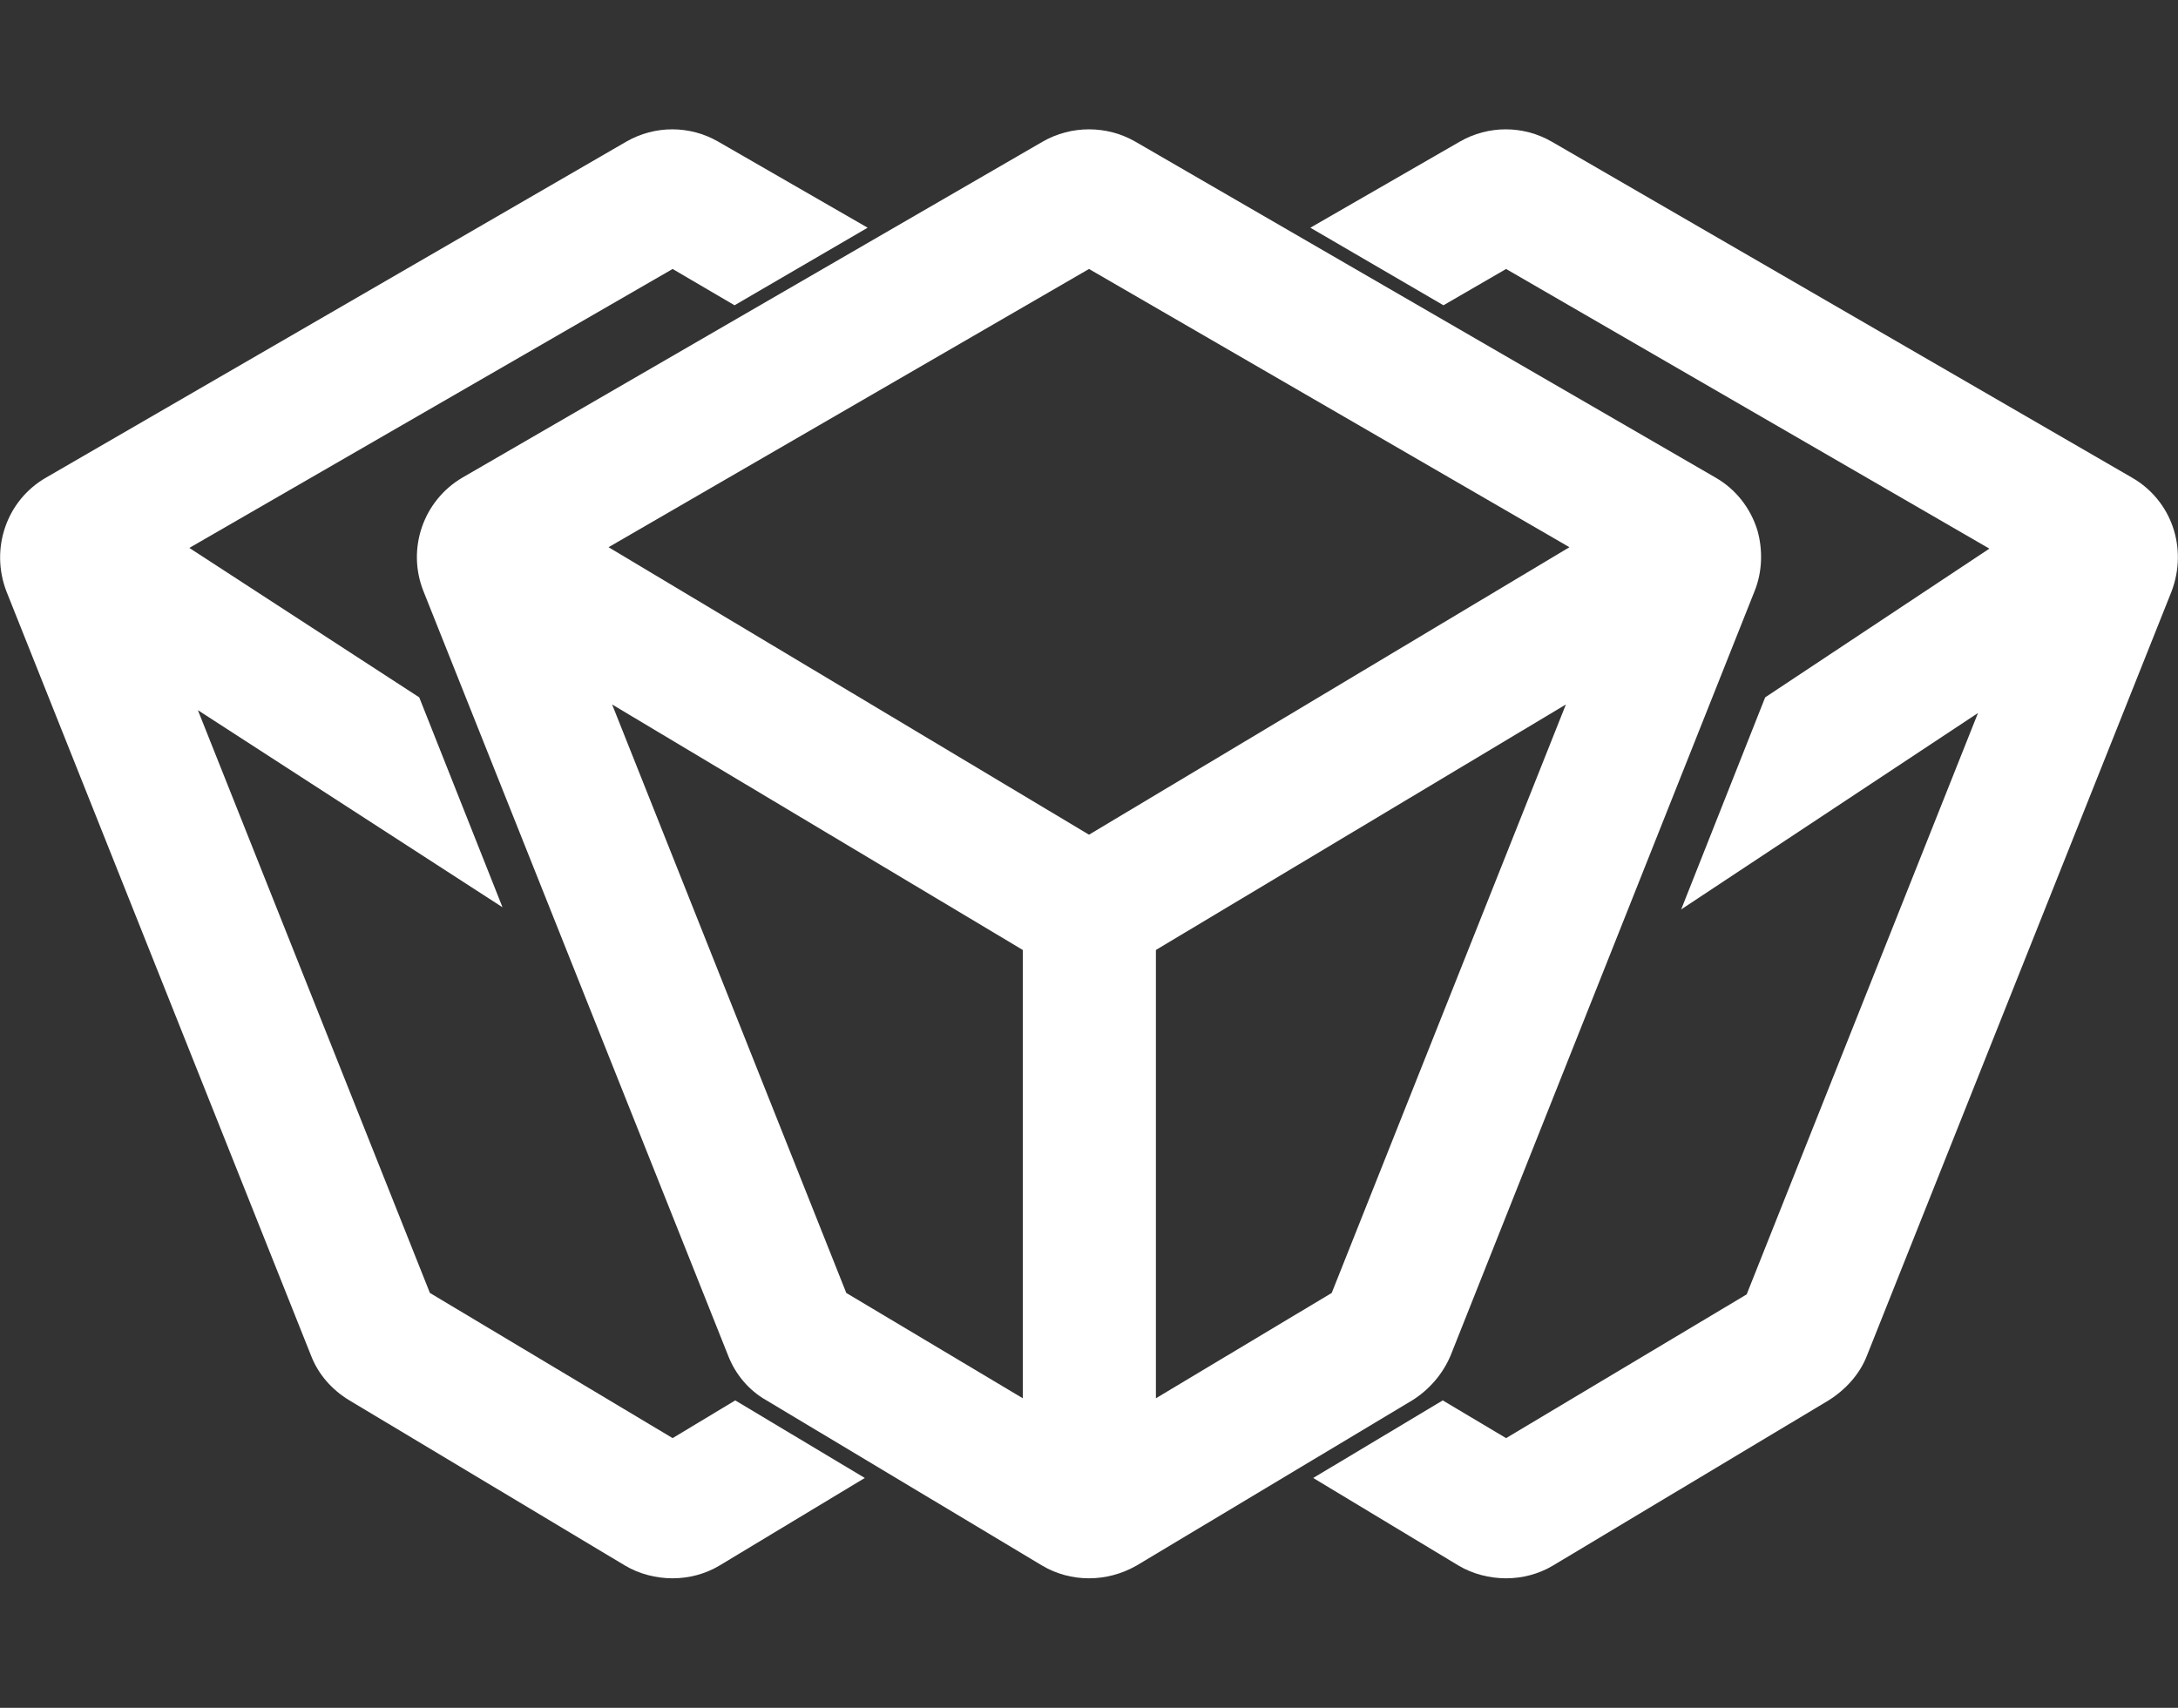
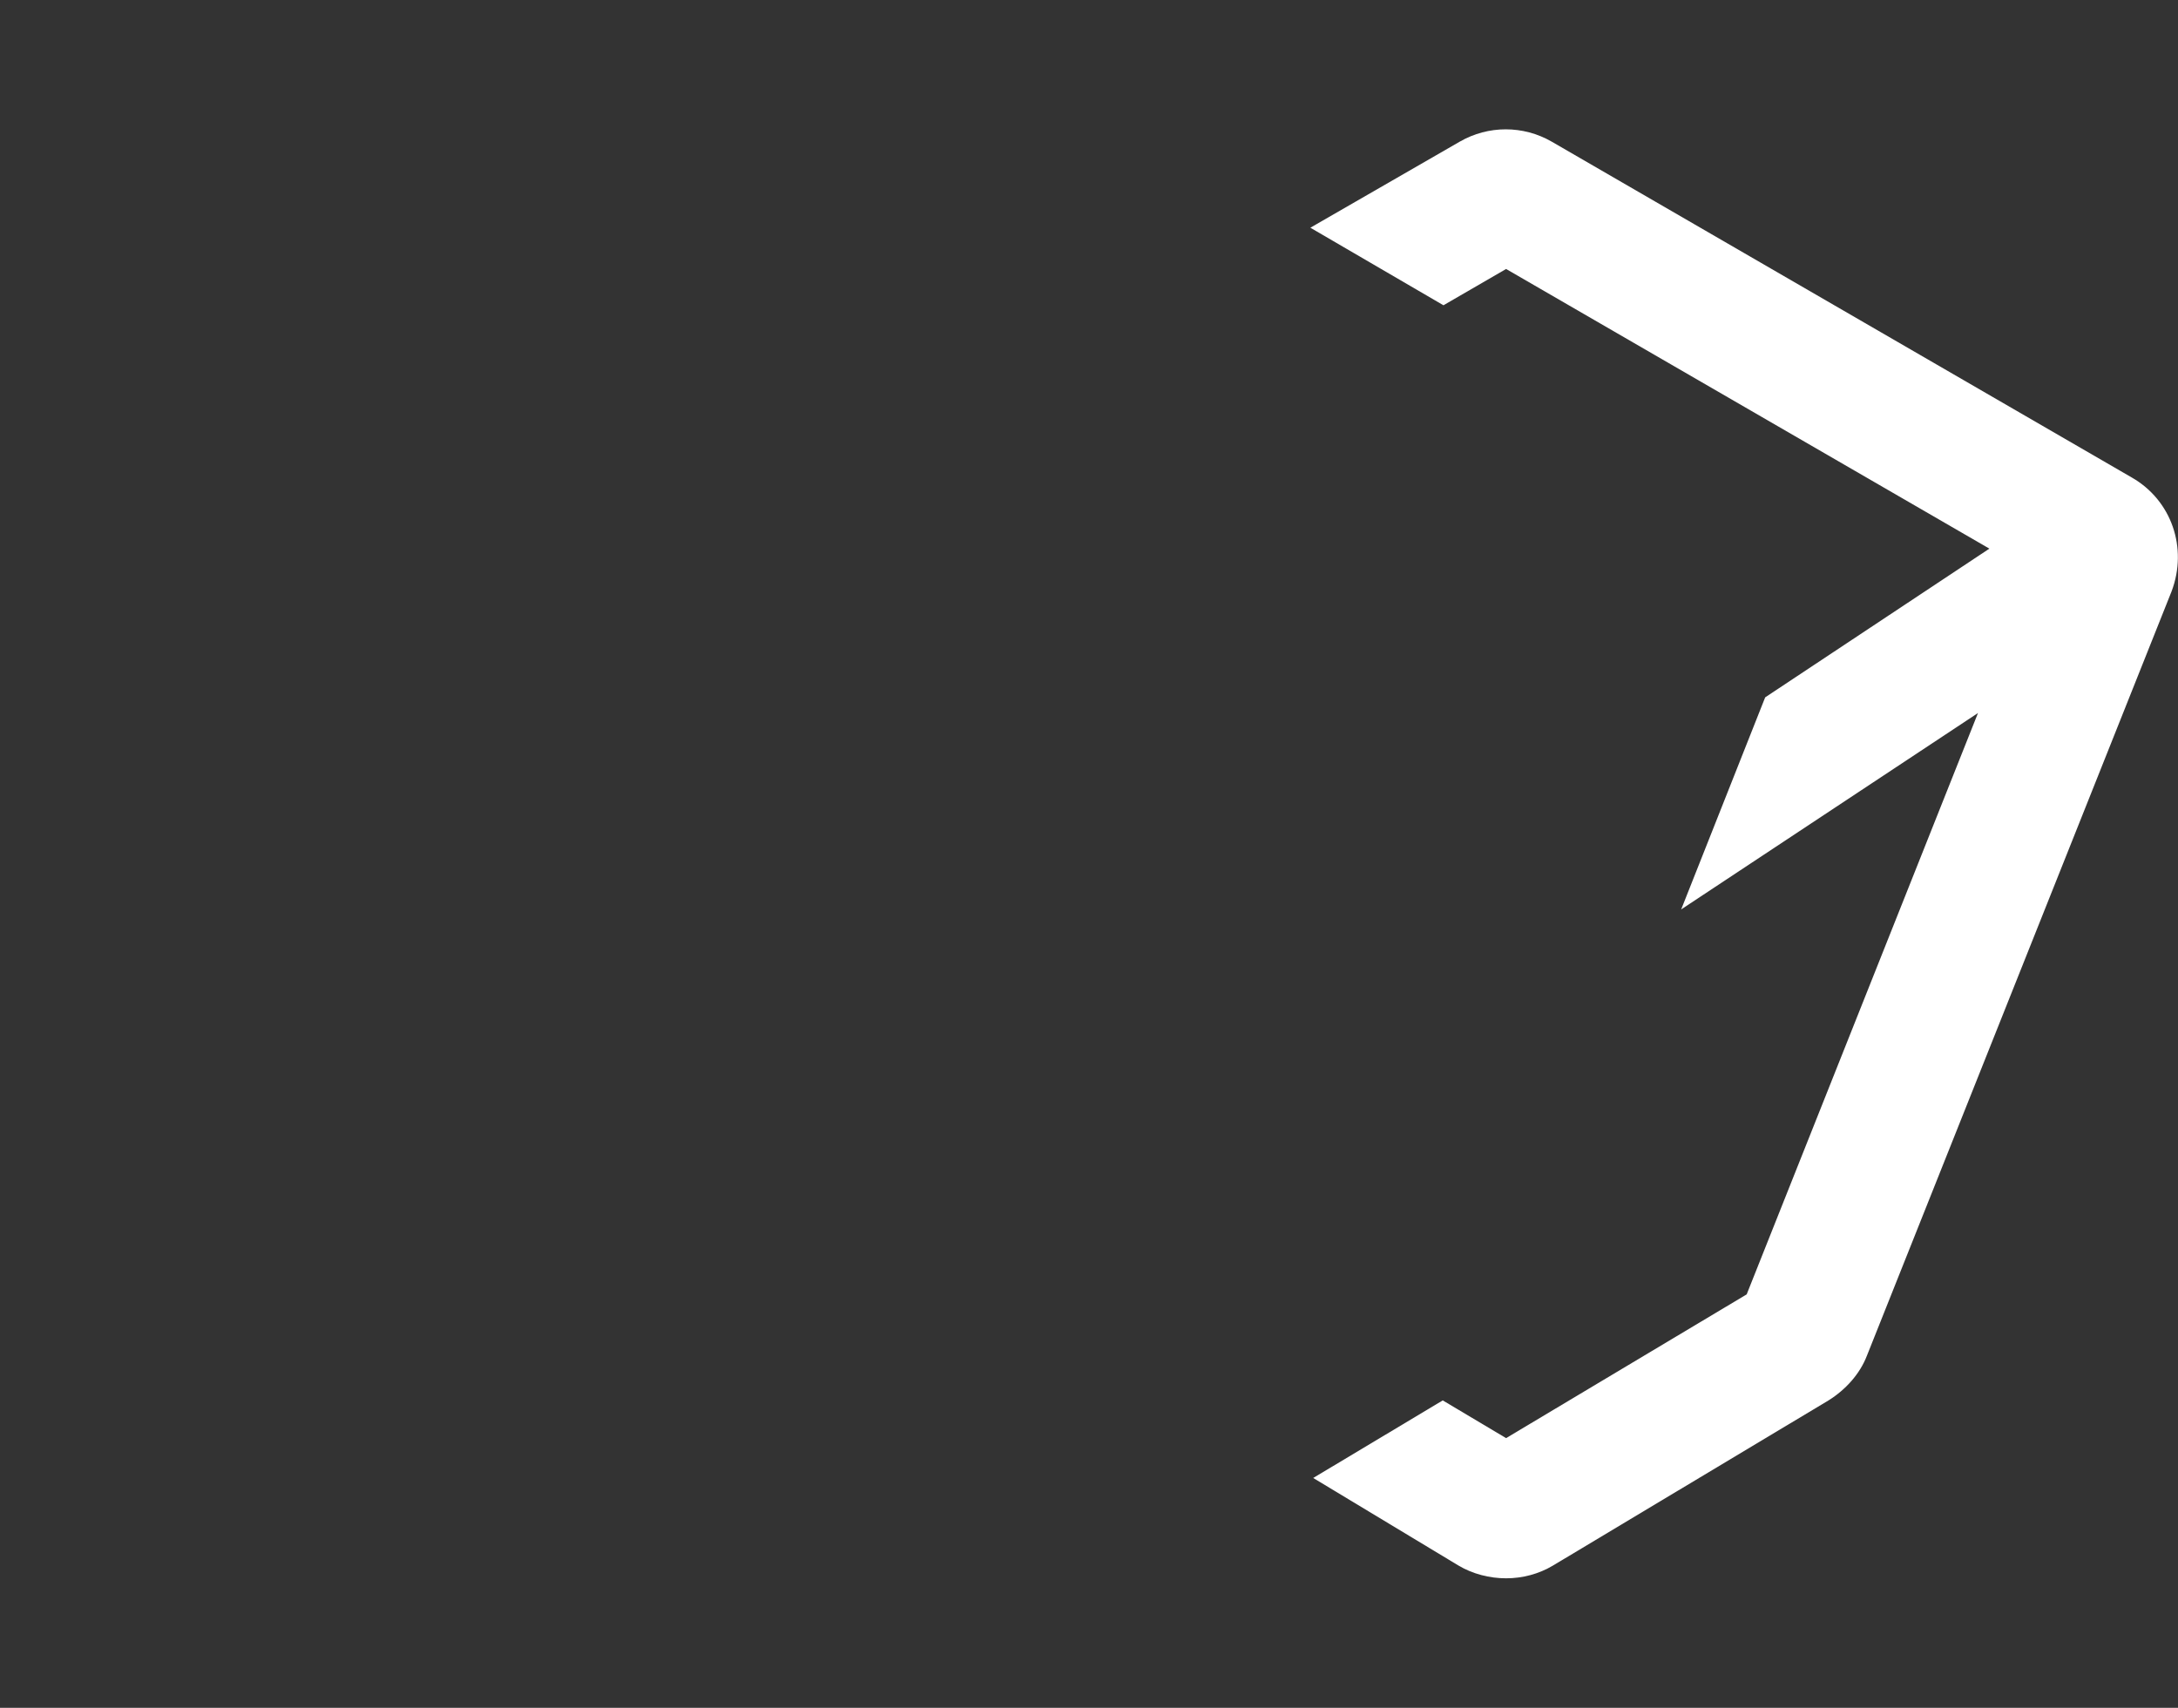
<svg xmlns="http://www.w3.org/2000/svg" id="Layer_1" data-name="Layer 1" viewBox="0 0 30.6 24">
  <rect x="0" y="0" width="30.6" height="24" fill="#333333" stroke="none" />
  <defs>
    <style>
      .cls-1 {
        fill: #fff;
        stroke-width: 0px;
      }
    </style>
  </defs>
  <g id="g802">
    <g id="path2">
-       <path class="cls-1" d="M24.69,7.45c-.1-.32-.31-.58-.59-.74L15.95,1.99c-.4-.23-.9-.23-1.3,0L6.5,6.71c-.55.32-.79,1-.55,1.6l4.28,10.74c.1.26.29.49.54.63l3.87,2.32c.2.12.43.18.66.18s.46-.06.67-.18l3.87-2.32c.24-.15.43-.37.54-.63l4.27-10.74c.11-.27.12-.58.04-.86ZM16.24,19.65v-6.3l5.76-3.45-3.29,8.27-2.47,1.48ZM15.3,11.73l-6.75-4.04,6.75-3.91,6.75,3.91-6.75,4.04ZM14.37,19.65l-2.48-1.48-3.29-8.27,5.77,3.45v6.3Z" />
-     </g>
+       </g>
    <g id="path6">
-       <path class="cls-1" d="M10.33,19.68l1.82,1.09-2.04,1.23c-.2.12-.43.18-.66.18s-.47-.06-.67-.18l-3.87-2.32c-.25-.15-.44-.37-.54-.63L.09,8.31c-.23-.6,0-1.28.56-1.6L8.8,1.99c.4-.23.89-.23,1.29,0l2.1,1.21-1.87,1.09-.87-.51-6.79,3.92,3.23,2.1,1.17,2.95-4.28-2.77,3.26,8.19,3.41,2.04.88-.53Z" />
-     </g>
+       </g>
    <g id="path8">
      <path class="cls-1" d="M30.51,8.31l-4.28,10.74c-.1.26-.3.48-.54.63l-3.87,2.32c-.2.12-.43.18-.66.18s-.47-.06-.67-.18l-2.04-1.23,1.82-1.09.89.53,3.38-2.02,3.25-8.17-4.17,2.76,1.18-2.98,3.15-2.09-6.79-3.93-.88.51-1.87-1.09,2.1-1.21c.4-.23.89-.23,1.29,0l8.15,4.72c.56.32.79.99.56,1.6Z" />
    </g>
  </g>
</svg>